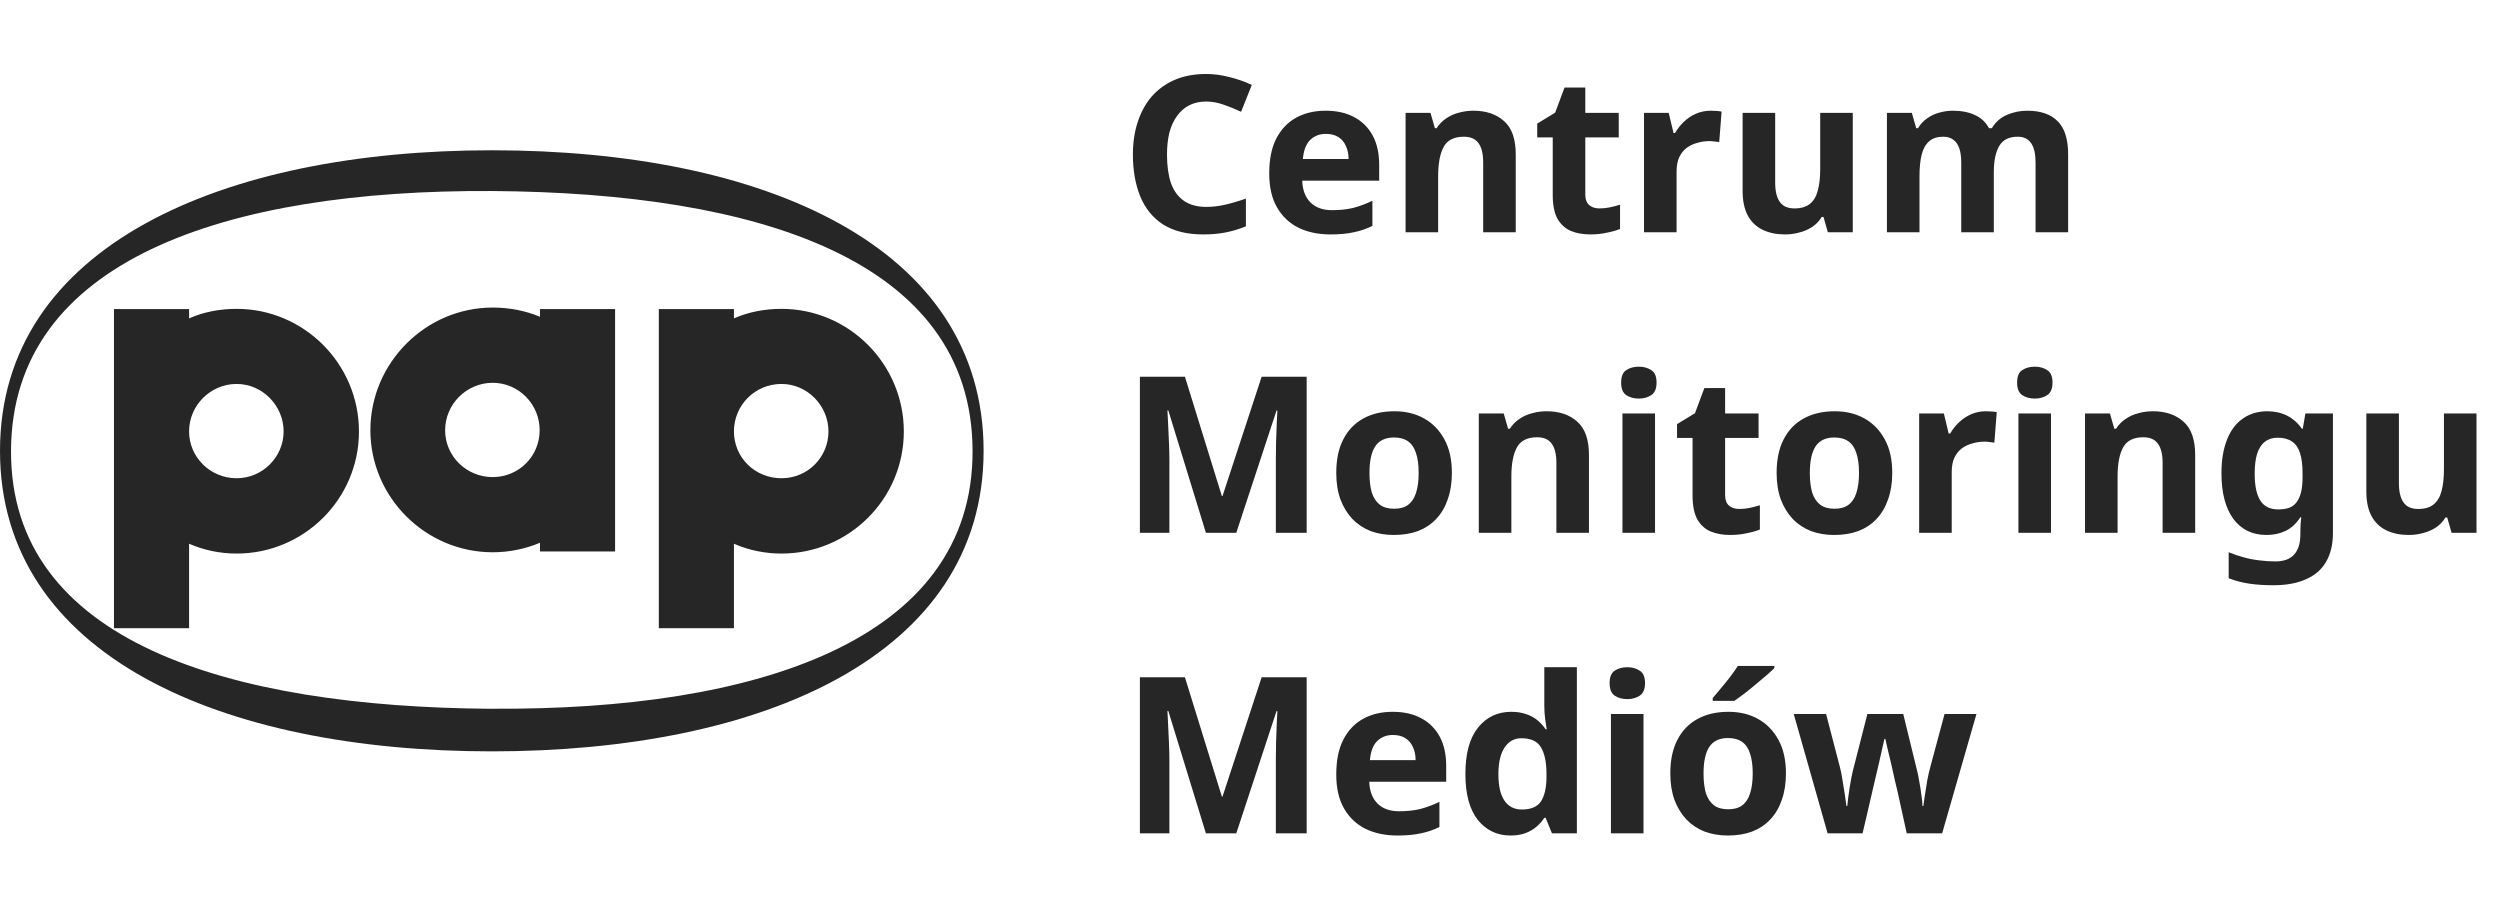
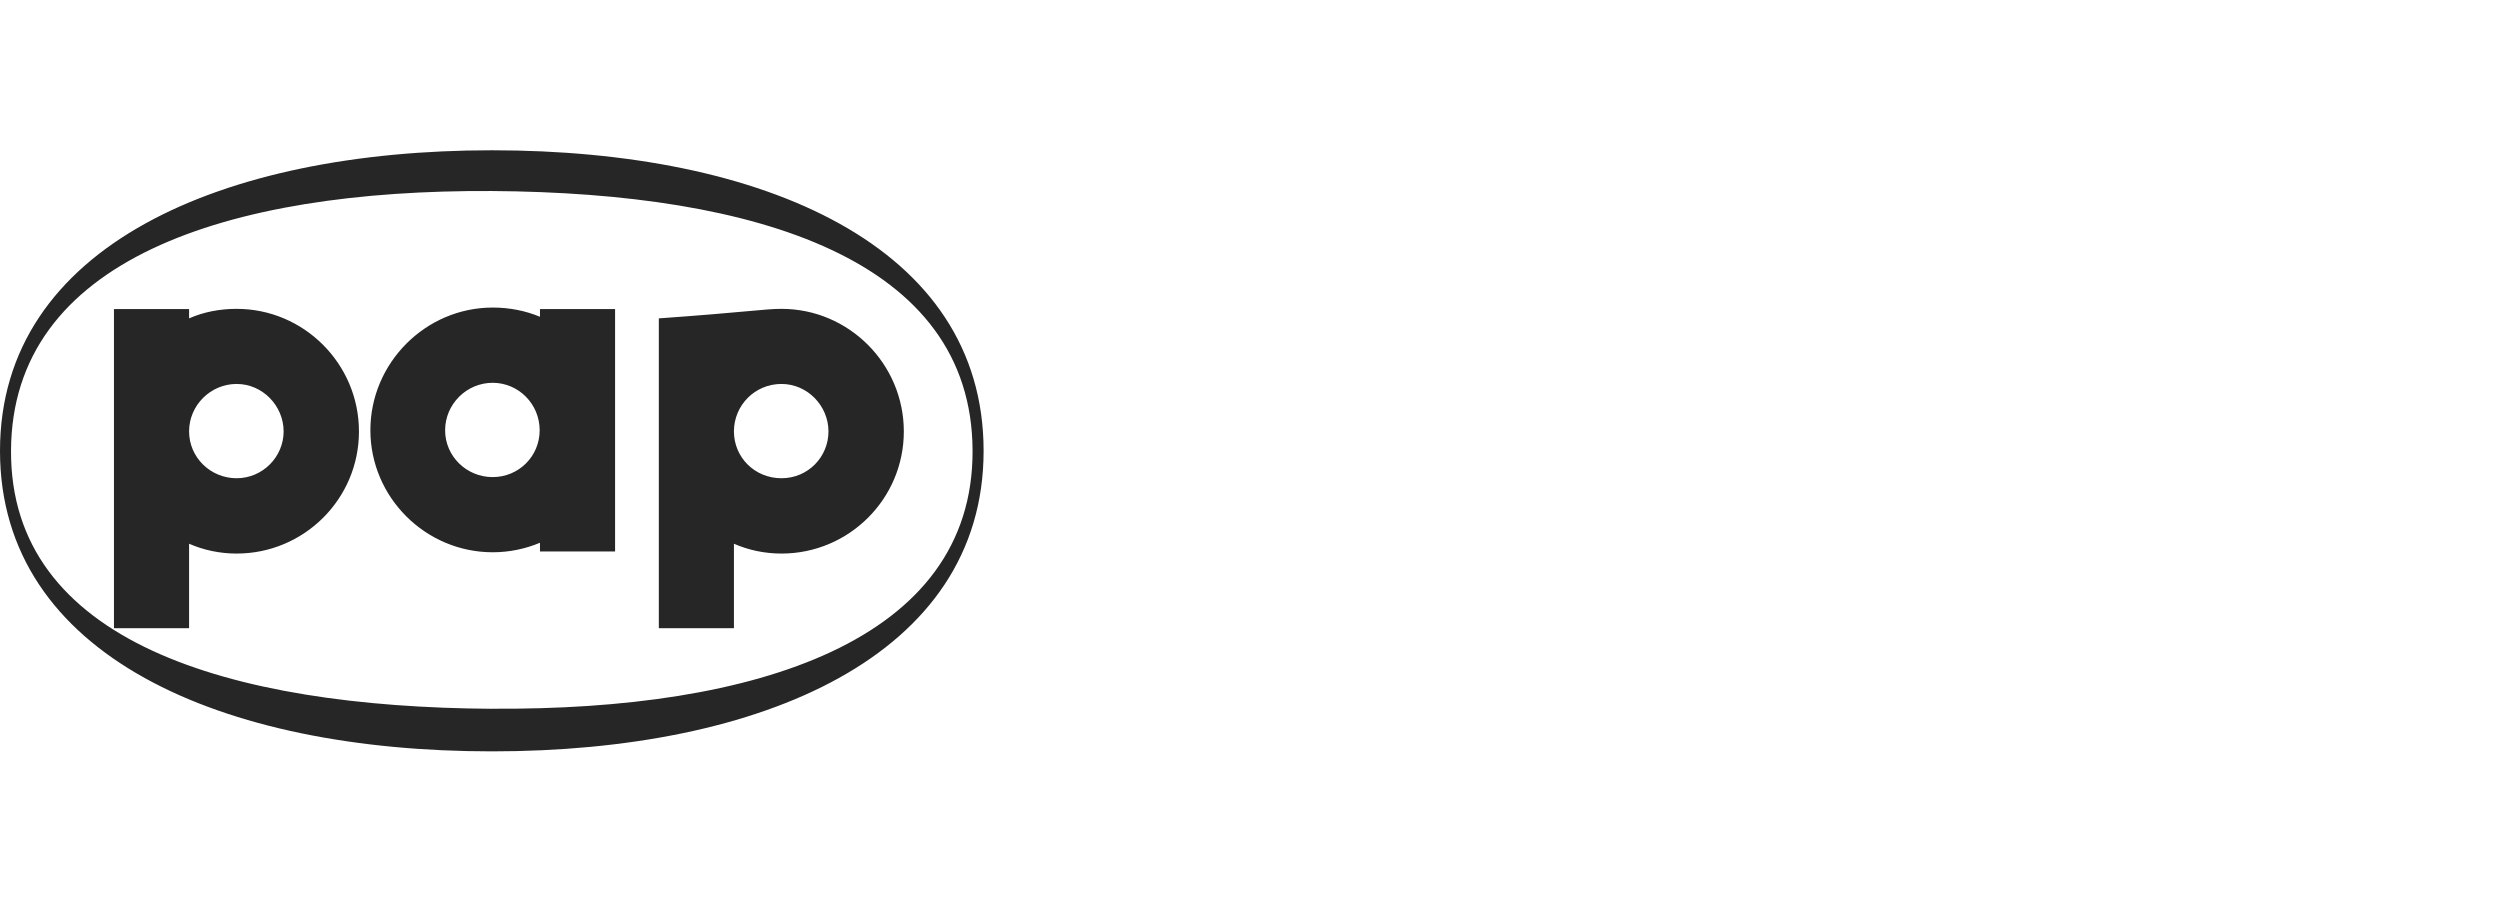
<svg xmlns="http://www.w3.org/2000/svg" width="183" height="66" viewBox="0 0 183 66" fill="none">
-   <path fill-rule="evenodd" clip-rule="evenodd" d="M36 11C55.868 11 72 17.986 72 33C72 48.014 55.76 55 36 55C16.24 55 0 48.009 0 33C0 17.991 16.325 11 36 11ZM36 51.883C16.684 51.755 0.739 46.949 0.807 32.978C0.87 19.023 16.576 13.877 36 13.983C55.424 14.111 71.13 19 71.192 32.972C71.255 46.927 55.316 52.006 36 51.878V51.883ZM17.32 28.105C15.41 28.105 13.841 29.672 13.841 31.578C13.841 33.485 15.41 35.007 17.32 35.007C19.231 35.007 20.761 33.44 20.761 31.578C20.761 29.716 19.231 28.105 17.32 28.105ZM8.342 22.624H13.841V23.305C14.904 22.836 16.092 22.608 17.32 22.608C22.245 22.608 26.276 26.633 26.276 31.584C26.276 36.535 22.245 40.521 17.32 40.521C16.092 40.521 14.898 40.265 13.841 39.802V45.985H8.342V22.624ZM36.062 28.021C34.152 28.021 32.583 29.588 32.583 31.495C32.583 33.401 34.152 34.923 36.062 34.923C37.973 34.923 39.503 33.401 39.503 31.495C39.503 29.588 37.973 28.021 36.062 28.021ZM39.526 22.624H45.024V40.365H39.526V39.729C38.462 40.175 37.297 40.426 36.068 40.426C31.144 40.426 27.112 36.401 27.112 31.489C27.112 26.577 31.144 22.513 36.068 22.513C37.297 22.513 38.468 22.747 39.526 23.188V22.619V22.624ZM57.204 28.105C55.254 28.105 53.724 29.672 53.724 31.578C53.724 33.485 55.254 35.007 57.204 35.007C59.155 35.007 60.644 33.44 60.644 31.578C60.644 29.716 59.115 28.105 57.204 28.105ZM48.226 22.624H53.724V23.305C54.788 22.836 55.976 22.608 57.204 22.608C62.129 22.608 66.16 26.633 66.16 31.584C66.16 36.535 62.129 40.521 57.204 40.521C55.97 40.521 54.782 40.265 53.724 39.802V45.985H48.226V22.624Z" fill="#262626" />
-   <path d="M88.288 7.432C87.829 7.432 87.419 7.523 87.056 7.704C86.704 7.885 86.405 8.147 86.16 8.488C85.915 8.819 85.728 9.224 85.6 9.704C85.483 10.184 85.424 10.723 85.424 11.32C85.424 12.131 85.52 12.824 85.712 13.4C85.915 13.965 86.229 14.397 86.656 14.696C87.083 14.995 87.627 15.144 88.288 15.144C88.757 15.144 89.221 15.091 89.68 14.984C90.149 14.877 90.656 14.728 91.2 14.536V16.568C90.699 16.771 90.203 16.92 89.712 17.016C89.221 17.112 88.672 17.16 88.064 17.16C86.891 17.16 85.92 16.92 85.152 16.44C84.395 15.949 83.835 15.267 83.472 14.392C83.109 13.507 82.928 12.477 82.928 11.304C82.928 10.44 83.045 9.651 83.28 8.936C83.515 8.211 83.856 7.587 84.304 7.064C84.763 6.541 85.323 6.136 85.984 5.848C86.656 5.56 87.424 5.416 88.288 5.416C88.853 5.416 89.419 5.491 89.984 5.64C90.56 5.779 91.109 5.971 91.632 6.216L90.848 8.184C90.421 7.981 89.989 7.805 89.552 7.656C89.125 7.507 88.704 7.432 88.288 7.432ZM97.035 8.104C97.846 8.104 98.54 8.259 99.115 8.568C99.702 8.877 100.156 9.325 100.476 9.912C100.796 10.499 100.956 11.219 100.956 12.072V13.224H95.323C95.345 13.896 95.542 14.424 95.915 14.808C96.299 15.192 96.828 15.384 97.499 15.384C98.065 15.384 98.577 15.331 99.035 15.224C99.494 15.107 99.969 14.931 100.46 14.696V16.536C100.033 16.749 99.579 16.904 99.1 17C98.63 17.107 98.059 17.16 97.388 17.16C96.513 17.16 95.74 17 95.067 16.68C94.395 16.349 93.868 15.853 93.484 15.192C93.1 14.531 92.907 13.699 92.907 12.696C92.907 11.672 93.078 10.824 93.419 10.152C93.772 9.469 94.257 8.957 94.876 8.616C95.494 8.275 96.214 8.104 97.035 8.104ZM97.052 9.8C96.593 9.8 96.209 9.949 95.9 10.248C95.601 10.547 95.425 11.011 95.371 11.64H98.716C98.716 11.288 98.651 10.973 98.523 10.696C98.406 10.419 98.225 10.2 97.98 10.04C97.734 9.88 97.425 9.8 97.052 9.8ZM107.849 8.104C108.787 8.104 109.539 8.36 110.105 8.872C110.67 9.373 110.953 10.184 110.953 11.304V17H108.569V11.896C108.569 11.267 108.457 10.797 108.233 10.488C108.009 10.168 107.651 10.008 107.161 10.008C106.435 10.008 105.939 10.259 105.673 10.76C105.406 11.251 105.273 11.96 105.273 12.888V17H102.889V8.264H104.713L105.033 9.384H105.161C105.353 9.085 105.587 8.845 105.865 8.664C106.142 8.472 106.451 8.333 106.793 8.248C107.134 8.152 107.486 8.104 107.849 8.104ZM117.084 15.256C117.351 15.256 117.607 15.229 117.852 15.176C118.098 15.123 118.343 15.059 118.588 14.984V16.76C118.332 16.867 118.012 16.957 117.628 17.032C117.255 17.117 116.844 17.16 116.396 17.16C115.874 17.16 115.404 17.075 114.988 16.904C114.583 16.733 114.258 16.44 114.012 16.024C113.778 15.597 113.66 15.011 113.66 14.264V10.056H112.524V9.048L113.836 8.248L114.524 6.408H116.044V8.264H118.492V10.056H116.044V14.264C116.044 14.595 116.14 14.845 116.332 15.016C116.524 15.176 116.775 15.256 117.084 15.256ZM125.222 8.104C125.339 8.104 125.478 8.109 125.638 8.12C125.798 8.131 125.926 8.147 126.022 8.168L125.846 10.408C125.771 10.387 125.659 10.371 125.51 10.36C125.371 10.339 125.248 10.328 125.142 10.328C124.832 10.328 124.534 10.371 124.246 10.456C123.958 10.531 123.696 10.653 123.462 10.824C123.238 10.995 123.056 11.224 122.918 11.512C122.79 11.789 122.726 12.136 122.726 12.552V17H120.342V8.264H122.15L122.502 9.736H122.614C122.784 9.437 122.998 9.165 123.254 8.92C123.51 8.675 123.803 8.477 124.134 8.328C124.475 8.179 124.838 8.104 125.222 8.104ZM135.623 8.264V17H133.799L133.479 15.88H133.351C133.17 16.179 132.935 16.424 132.647 16.616C132.37 16.797 132.061 16.931 131.719 17.016C131.378 17.112 131.026 17.16 130.663 17.16C130.045 17.16 129.501 17.048 129.031 16.824C128.562 16.6 128.199 16.253 127.943 15.784C127.687 15.315 127.559 14.707 127.559 13.96V8.264H129.943V13.368C129.943 13.987 130.055 14.456 130.279 14.776C130.503 15.096 130.861 15.256 131.351 15.256C131.842 15.256 132.221 15.144 132.487 14.92C132.765 14.696 132.957 14.371 133.063 13.944C133.181 13.517 133.239 12.995 133.239 12.376V8.264H135.623ZM148.379 8.104C149.371 8.104 150.118 8.36 150.619 8.872C151.131 9.373 151.387 10.184 151.387 11.304V17H149.003V11.896C149.003 11.267 148.896 10.797 148.683 10.488C148.47 10.168 148.139 10.008 147.691 10.008C147.062 10.008 146.614 10.232 146.347 10.68C146.08 11.128 145.947 11.773 145.947 12.616V17H143.563V11.896C143.563 11.48 143.515 11.133 143.419 10.856C143.323 10.579 143.179 10.371 142.987 10.232C142.795 10.083 142.55 10.008 142.251 10.008C141.814 10.008 141.467 10.12 141.211 10.344C140.955 10.568 140.774 10.893 140.667 11.32C140.56 11.747 140.507 12.269 140.507 12.888V17H138.123V8.264H139.947L140.267 9.384H140.395C140.576 9.085 140.8 8.845 141.067 8.664C141.334 8.472 141.627 8.333 141.947 8.248C142.278 8.152 142.608 8.104 142.939 8.104C143.579 8.104 144.123 8.211 144.571 8.424C145.019 8.627 145.36 8.947 145.595 9.384H145.803C146.07 8.936 146.438 8.611 146.907 8.408C147.387 8.205 147.878 8.104 148.379 8.104ZM88.272 39L85.52 30.04H85.456C85.467 30.253 85.483 30.573 85.504 31C85.525 31.427 85.547 31.885 85.568 32.376C85.589 32.856 85.6 33.293 85.6 33.688V39H83.44V27.576H86.736L89.44 36.312H89.488L92.352 27.576H95.648V39H93.392V33.592C93.392 33.229 93.397 32.813 93.408 32.344C93.429 31.875 93.445 31.432 93.456 31.016C93.477 30.589 93.493 30.269 93.504 30.056H93.44L90.496 39H88.272ZM106.278 34.616C106.278 35.341 106.176 35.987 105.974 36.552C105.782 37.117 105.499 37.597 105.126 37.992C104.763 38.376 104.32 38.669 103.798 38.872C103.275 39.064 102.683 39.16 102.022 39.16C101.414 39.16 100.848 39.064 100.326 38.872C99.814 38.669 99.371 38.376 98.998 37.992C98.624 37.597 98.331 37.117 98.118 36.552C97.915 35.987 97.814 35.341 97.814 34.616C97.814 33.645 97.984 32.829 98.326 32.168C98.667 31.496 99.158 30.984 99.798 30.632C100.438 30.28 101.195 30.104 102.07 30.104C102.891 30.104 103.616 30.28 104.246 30.632C104.875 30.984 105.371 31.496 105.734 32.168C106.096 32.829 106.278 33.645 106.278 34.616ZM100.246 34.616C100.246 35.192 100.304 35.677 100.422 36.072C100.55 36.456 100.747 36.749 101.014 36.952C101.28 37.144 101.627 37.24 102.054 37.24C102.48 37.24 102.822 37.144 103.078 36.952C103.344 36.749 103.536 36.456 103.654 36.072C103.782 35.677 103.846 35.192 103.846 34.616C103.846 34.04 103.782 33.56 103.654 33.176C103.536 32.792 103.344 32.504 103.078 32.312C102.811 32.12 102.464 32.024 102.038 32.024C101.408 32.024 100.95 32.243 100.662 32.68C100.384 33.107 100.246 33.752 100.246 34.616ZM113.208 30.104C114.147 30.104 114.899 30.36 115.464 30.872C116.029 31.373 116.312 32.184 116.312 33.304V39H113.928V33.896C113.928 33.267 113.816 32.797 113.592 32.488C113.368 32.168 113.011 32.008 112.52 32.008C111.795 32.008 111.299 32.259 111.032 32.76C110.765 33.251 110.632 33.96 110.632 34.888V39H108.248V30.264H110.072L110.392 31.384H110.52C110.712 31.085 110.947 30.845 111.224 30.664C111.501 30.472 111.811 30.333 112.152 30.248C112.493 30.152 112.845 30.104 113.208 30.104ZM121.148 30.264V39H118.764V30.264H121.148ZM119.964 26.84C120.316 26.84 120.62 26.925 120.876 27.096C121.132 27.256 121.26 27.56 121.26 28.008C121.26 28.445 121.132 28.749 120.876 28.92C120.62 29.091 120.316 29.176 119.964 29.176C119.601 29.176 119.292 29.091 119.036 28.92C118.79 28.749 118.668 28.445 118.668 28.008C118.668 27.56 118.79 27.256 119.036 27.096C119.292 26.925 119.601 26.84 119.964 26.84ZM127.319 37.256C127.585 37.256 127.841 37.229 128.087 37.176C128.332 37.123 128.577 37.059 128.823 36.984V38.76C128.567 38.867 128.247 38.957 127.863 39.032C127.489 39.117 127.079 39.16 126.631 39.16C126.108 39.16 125.639 39.075 125.223 38.904C124.817 38.733 124.492 38.44 124.247 38.024C124.012 37.597 123.895 37.011 123.895 36.264V32.056H122.759V31.048L124.071 30.248L124.759 28.408H126.279V30.264H128.727V32.056H126.279V36.264C126.279 36.595 126.375 36.845 126.567 37.016C126.759 37.176 127.009 37.256 127.319 37.256ZM138.512 34.616C138.512 35.341 138.411 35.987 138.208 36.552C138.016 37.117 137.733 37.597 137.36 37.992C136.997 38.376 136.555 38.669 136.032 38.872C135.509 39.064 134.917 39.16 134.256 39.16C133.648 39.16 133.083 39.064 132.56 38.872C132.048 38.669 131.605 38.376 131.232 37.992C130.859 37.597 130.565 37.117 130.352 36.552C130.149 35.987 130.048 35.341 130.048 34.616C130.048 33.645 130.219 32.829 130.56 32.168C130.901 31.496 131.392 30.984 132.032 30.632C132.672 30.28 133.429 30.104 134.304 30.104C135.125 30.104 135.851 30.28 136.48 30.632C137.109 30.984 137.605 31.496 137.968 32.168C138.331 32.829 138.512 33.645 138.512 34.616ZM132.48 34.616C132.48 35.192 132.539 35.677 132.656 36.072C132.784 36.456 132.981 36.749 133.248 36.952C133.515 37.144 133.861 37.24 134.288 37.24C134.715 37.24 135.056 37.144 135.312 36.952C135.579 36.749 135.771 36.456 135.888 36.072C136.016 35.677 136.08 35.192 136.08 34.616C136.08 34.04 136.016 33.56 135.888 33.176C135.771 32.792 135.579 32.504 135.312 32.312C135.045 32.12 134.699 32.024 134.272 32.024C133.643 32.024 133.184 32.243 132.896 32.68C132.619 33.107 132.48 33.752 132.48 34.616ZM145.362 30.104C145.48 30.104 145.618 30.109 145.778 30.12C145.938 30.131 146.066 30.147 146.162 30.168L145.986 32.408C145.912 32.387 145.8 32.371 145.65 32.36C145.512 32.339 145.389 32.328 145.282 32.328C144.973 32.328 144.674 32.371 144.386 32.456C144.098 32.531 143.837 32.653 143.602 32.824C143.378 32.995 143.197 33.224 143.058 33.512C142.93 33.789 142.866 34.136 142.866 34.552V39H140.482V30.264H142.29L142.642 31.736H142.754C142.925 31.437 143.138 31.165 143.394 30.92C143.65 30.675 143.944 30.477 144.274 30.328C144.616 30.179 144.978 30.104 145.362 30.104ZM150.132 30.264V39H147.748V30.264H150.132ZM148.948 26.84C149.3 26.84 149.604 26.925 149.86 27.096C150.116 27.256 150.244 27.56 150.244 28.008C150.244 28.445 150.116 28.749 149.86 28.92C149.604 29.091 149.3 29.176 148.948 29.176C148.585 29.176 148.276 29.091 148.02 28.92C147.775 28.749 147.652 28.445 147.652 28.008C147.652 27.56 147.775 27.256 148.02 27.096C148.276 26.925 148.585 26.84 148.948 26.84ZM157.583 30.104C158.522 30.104 159.274 30.36 159.839 30.872C160.404 31.373 160.687 32.184 160.687 33.304V39H158.303V33.896C158.303 33.267 158.191 32.797 157.967 32.488C157.743 32.168 157.386 32.008 156.895 32.008C156.17 32.008 155.674 32.259 155.407 32.76C155.14 33.251 155.007 33.96 155.007 34.888V39H152.623V30.264H154.447L154.767 31.384H154.895C155.087 31.085 155.322 30.845 155.599 30.664C155.876 30.472 156.186 30.333 156.527 30.248C156.868 30.152 157.22 30.104 157.583 30.104ZM165.971 30.104C166.504 30.104 166.984 30.211 167.411 30.424C167.837 30.637 168.2 30.957 168.499 31.384H168.563L168.755 30.264H170.771V39.016C170.771 39.848 170.605 40.547 170.275 41.112C169.955 41.677 169.469 42.104 168.819 42.392C168.168 42.691 167.363 42.84 166.403 42.84C165.784 42.84 165.208 42.803 164.675 42.728C164.152 42.653 163.64 42.52 163.139 42.328V40.424C163.501 40.573 163.864 40.696 164.227 40.792C164.6 40.899 164.979 40.973 165.363 41.016C165.757 41.069 166.152 41.096 166.547 41.096C167.165 41.096 167.624 40.931 167.923 40.6C168.232 40.269 168.387 39.773 168.387 39.112V38.936C168.387 38.755 168.392 38.568 168.403 38.376C168.424 38.184 168.44 38.013 168.451 37.864H168.387C168.088 38.323 167.731 38.653 167.315 38.856C166.899 39.059 166.429 39.16 165.907 39.16C164.872 39.16 164.061 38.765 163.475 37.976C162.899 37.176 162.611 36.067 162.611 34.648C162.611 33.688 162.744 32.872 163.011 32.2C163.277 31.517 163.661 31 164.163 30.648C164.675 30.285 165.277 30.104 165.971 30.104ZM166.723 32.04C166.349 32.04 166.035 32.141 165.779 32.344C165.533 32.536 165.347 32.829 165.219 33.224C165.101 33.608 165.043 34.093 165.043 34.68C165.043 35.555 165.181 36.211 165.459 36.648C165.736 37.075 166.168 37.288 166.755 37.288C167.064 37.288 167.331 37.251 167.555 37.176C167.779 37.091 167.96 36.957 168.099 36.776C168.248 36.584 168.36 36.339 168.435 36.04C168.509 35.741 168.547 35.379 168.547 34.952V34.664C168.547 34.035 168.483 33.528 168.355 33.144C168.227 32.76 168.029 32.483 167.763 32.312C167.496 32.131 167.149 32.04 166.723 32.04ZM181.28 30.264V39H179.456L179.136 37.88H179.008C178.826 38.179 178.592 38.424 178.304 38.616C178.026 38.797 177.717 38.931 177.376 39.016C177.034 39.112 176.682 39.16 176.32 39.16C175.701 39.16 175.157 39.048 174.688 38.824C174.218 38.6 173.856 38.253 173.6 37.784C173.344 37.315 173.216 36.707 173.216 35.96V30.264H175.6V35.368C175.6 35.987 175.712 36.456 175.936 36.776C176.16 37.096 176.517 37.256 177.008 37.256C177.498 37.256 177.877 37.144 178.144 36.92C178.421 36.696 178.613 36.371 178.72 35.944C178.837 35.517 178.896 34.995 178.896 34.376V30.264H181.28ZM88.272 61L85.52 52.04H85.456C85.467 52.253 85.483 52.573 85.504 53C85.525 53.427 85.547 53.885 85.568 54.376C85.589 54.856 85.6 55.293 85.6 55.688V61H83.44V49.576H86.736L89.44 58.312H89.488L92.352 49.576H95.648V61H93.392V55.592C93.392 55.229 93.397 54.813 93.408 54.344C93.429 53.875 93.445 53.432 93.456 53.016C93.477 52.589 93.493 52.269 93.504 52.056H93.44L90.496 61H88.272ZM101.942 52.104C102.752 52.104 103.446 52.259 104.022 52.568C104.608 52.877 105.062 53.325 105.382 53.912C105.702 54.499 105.862 55.219 105.862 56.072V57.224H100.23C100.251 57.896 100.448 58.424 100.822 58.808C101.206 59.192 101.734 59.384 102.406 59.384C102.971 59.384 103.483 59.331 103.942 59.224C104.4 59.107 104.875 58.931 105.366 58.696V60.536C104.939 60.749 104.486 60.904 104.006 61C103.536 61.107 102.966 61.16 102.294 61.16C101.419 61.16 100.646 61 99.974 60.68C99.302 60.349 98.774 59.853 98.39 59.192C98.006 58.531 97.814 57.699 97.814 56.696C97.814 55.672 97.984 54.824 98.326 54.152C98.678 53.469 99.163 52.957 99.782 52.616C100.4 52.275 101.12 52.104 101.942 52.104ZM101.958 53.8C101.499 53.8 101.115 53.949 100.806 54.248C100.507 54.547 100.331 55.011 100.278 55.64H103.622C103.622 55.288 103.558 54.973 103.43 54.696C103.312 54.419 103.131 54.2 102.886 54.04C102.64 53.88 102.331 53.8 101.958 53.8ZM110.563 61.16C109.592 61.16 108.798 60.781 108.179 60.024C107.571 59.256 107.267 58.131 107.267 56.648C107.267 55.155 107.576 54.024 108.195 53.256C108.814 52.488 109.624 52.104 110.627 52.104C111.043 52.104 111.411 52.163 111.731 52.28C112.051 52.387 112.323 52.536 112.547 52.728C112.782 52.92 112.979 53.139 113.139 53.384H113.219C113.187 53.213 113.15 52.968 113.107 52.648C113.064 52.317 113.043 51.981 113.043 51.64V48.84H115.427V61H113.603L113.139 59.864H113.043C112.894 60.099 112.702 60.317 112.467 60.52C112.243 60.712 111.976 60.867 111.667 60.984C111.358 61.101 110.99 61.16 110.563 61.16ZM111.395 59.256C112.056 59.256 112.52 59.064 112.787 58.68C113.054 58.285 113.192 57.699 113.203 56.92V56.664C113.203 55.811 113.07 55.16 112.803 54.712C112.547 54.264 112.067 54.04 111.363 54.04C110.84 54.04 110.43 54.269 110.131 54.728C109.832 55.176 109.683 55.827 109.683 56.68C109.683 57.533 109.832 58.179 110.131 58.616C110.43 59.043 110.851 59.256 111.395 59.256ZM120.304 52.264V61H117.92V52.264H120.304ZM119.12 48.84C119.472 48.84 119.776 48.925 120.032 49.096C120.288 49.256 120.416 49.56 120.416 50.008C120.416 50.445 120.288 50.749 120.032 50.92C119.776 51.091 119.472 51.176 119.12 51.176C118.757 51.176 118.448 51.091 118.192 50.92C117.947 50.749 117.824 50.445 117.824 50.008C117.824 49.56 117.947 49.256 118.192 49.096C118.448 48.925 118.757 48.84 119.12 48.84ZM130.731 56.616C130.731 57.341 130.63 57.987 130.427 58.552C130.235 59.117 129.952 59.597 129.579 59.992C129.216 60.376 128.774 60.669 128.251 60.872C127.728 61.064 127.136 61.16 126.475 61.16C125.867 61.16 125.302 61.064 124.779 60.872C124.267 60.669 123.824 60.376 123.451 59.992C123.078 59.597 122.784 59.117 122.571 58.552C122.368 57.987 122.267 57.341 122.267 56.616C122.267 55.645 122.438 54.829 122.779 54.168C123.12 53.496 123.611 52.984 124.251 52.632C124.891 52.28 125.648 52.104 126.523 52.104C127.344 52.104 128.07 52.28 128.699 52.632C129.328 52.984 129.824 53.496 130.187 54.168C130.55 54.829 130.731 55.645 130.731 56.616ZM124.699 56.616C124.699 57.192 124.758 57.677 124.875 58.072C125.003 58.456 125.2 58.749 125.467 58.952C125.734 59.144 126.08 59.24 126.507 59.24C126.934 59.24 127.275 59.144 127.531 58.952C127.798 58.749 127.99 58.456 128.107 58.072C128.235 57.677 128.299 57.192 128.299 56.616C128.299 56.04 128.235 55.56 128.107 55.176C127.99 54.792 127.798 54.504 127.531 54.312C127.264 54.12 126.918 54.024 126.491 54.024C125.862 54.024 125.403 54.243 125.115 54.68C124.838 55.107 124.699 55.752 124.699 56.616ZM129.883 48.904C129.734 49.053 129.536 49.235 129.291 49.448C129.046 49.661 128.779 49.885 128.491 50.12C128.214 50.355 127.936 50.579 127.659 50.792C127.392 50.995 127.158 51.165 126.955 51.304H125.371V51.096C125.542 50.893 125.739 50.659 125.963 50.392C126.198 50.115 126.427 49.832 126.651 49.544C126.875 49.245 127.062 48.979 127.211 48.744H129.883V48.904ZM138.901 57.944C138.858 57.763 138.794 57.496 138.709 57.144C138.634 56.781 138.549 56.397 138.453 55.992C138.357 55.576 138.266 55.197 138.181 54.856C138.095 54.504 138.037 54.248 138.005 54.088H137.941C137.909 54.248 137.85 54.504 137.765 54.856C137.69 55.197 137.605 55.576 137.509 55.992C137.413 56.397 137.322 56.781 137.237 57.144C137.151 57.507 137.087 57.784 137.045 57.976L136.341 61H133.781L131.301 52.264H133.669L134.677 56.136C134.751 56.403 134.815 56.723 134.869 57.096C134.933 57.469 134.991 57.832 135.045 58.184C135.098 58.525 135.135 58.797 135.157 59H135.221C135.231 58.851 135.253 58.653 135.285 58.408C135.317 58.152 135.354 57.891 135.397 57.624C135.45 57.357 135.493 57.117 135.525 56.904C135.567 56.68 135.599 56.531 135.621 56.456L136.693 52.264H139.317L140.341 56.456C140.383 56.605 140.431 56.845 140.485 57.176C140.549 57.507 140.602 57.843 140.645 58.184C140.698 58.525 140.725 58.797 140.725 59H140.789C140.81 58.819 140.847 58.557 140.901 58.216C140.954 57.864 141.013 57.496 141.077 57.112C141.151 56.728 141.226 56.403 141.301 56.136L142.341 52.264H144.677L142.165 61H139.573L138.901 57.944Z" fill="#262626" />
+   <path fill-rule="evenodd" clip-rule="evenodd" d="M36 11C55.868 11 72 17.986 72 33C72 48.014 55.76 55 36 55C16.24 55 0 48.009 0 33C0 17.991 16.325 11 36 11ZM36 51.883C16.684 51.755 0.739 46.949 0.807 32.978C0.87 19.023 16.576 13.877 36 13.983C55.424 14.111 71.13 19 71.192 32.972C71.255 46.927 55.316 52.006 36 51.878V51.883ZM17.32 28.105C15.41 28.105 13.841 29.672 13.841 31.578C13.841 33.485 15.41 35.007 17.32 35.007C19.231 35.007 20.761 33.44 20.761 31.578C20.761 29.716 19.231 28.105 17.32 28.105ZM8.342 22.624H13.841V23.305C14.904 22.836 16.092 22.608 17.32 22.608C22.245 22.608 26.276 26.633 26.276 31.584C26.276 36.535 22.245 40.521 17.32 40.521C16.092 40.521 14.898 40.265 13.841 39.802V45.985H8.342V22.624ZM36.062 28.021C34.152 28.021 32.583 29.588 32.583 31.495C32.583 33.401 34.152 34.923 36.062 34.923C37.973 34.923 39.503 33.401 39.503 31.495C39.503 29.588 37.973 28.021 36.062 28.021ZM39.526 22.624H45.024V40.365H39.526V39.729C38.462 40.175 37.297 40.426 36.068 40.426C31.144 40.426 27.112 36.401 27.112 31.489C27.112 26.577 31.144 22.513 36.068 22.513C37.297 22.513 38.468 22.747 39.526 23.188V22.619V22.624ZM57.204 28.105C55.254 28.105 53.724 29.672 53.724 31.578C53.724 33.485 55.254 35.007 57.204 35.007C59.155 35.007 60.644 33.44 60.644 31.578C60.644 29.716 59.115 28.105 57.204 28.105ZM48.226 22.624V23.305C54.788 22.836 55.976 22.608 57.204 22.608C62.129 22.608 66.16 26.633 66.16 31.584C66.16 36.535 62.129 40.521 57.204 40.521C55.97 40.521 54.782 40.265 53.724 39.802V45.985H48.226V22.624Z" fill="#262626" />
</svg>